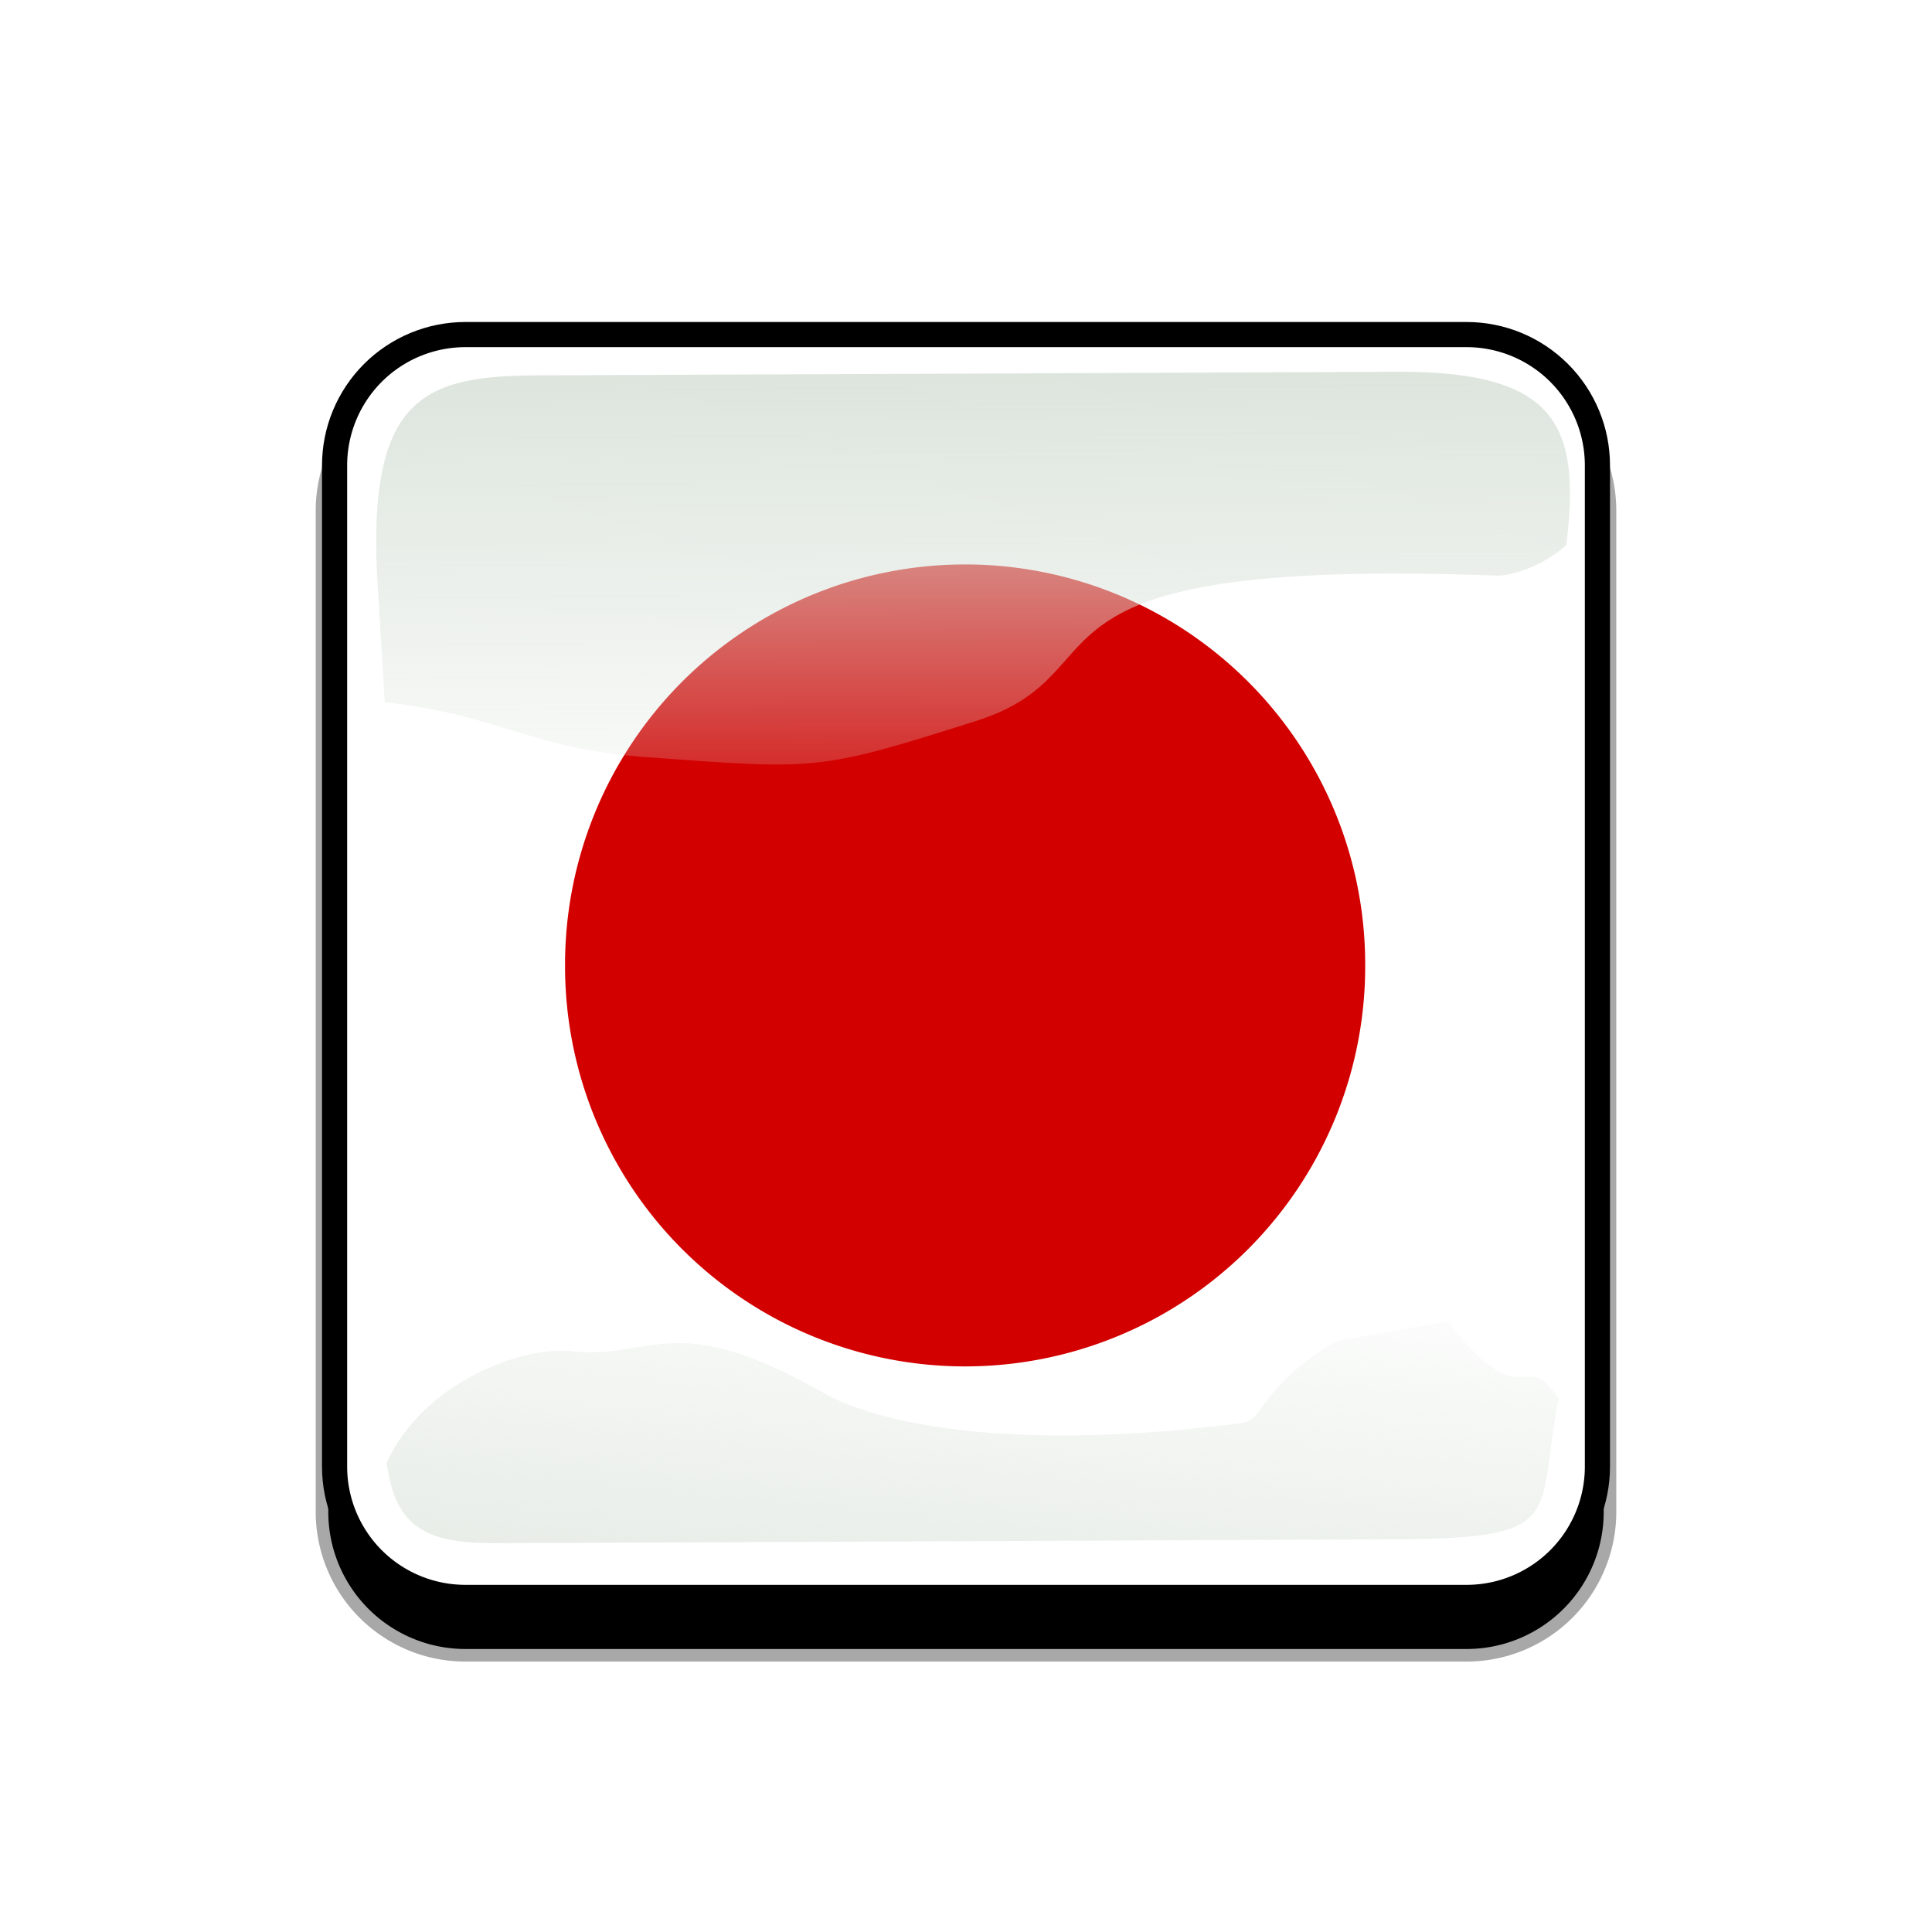
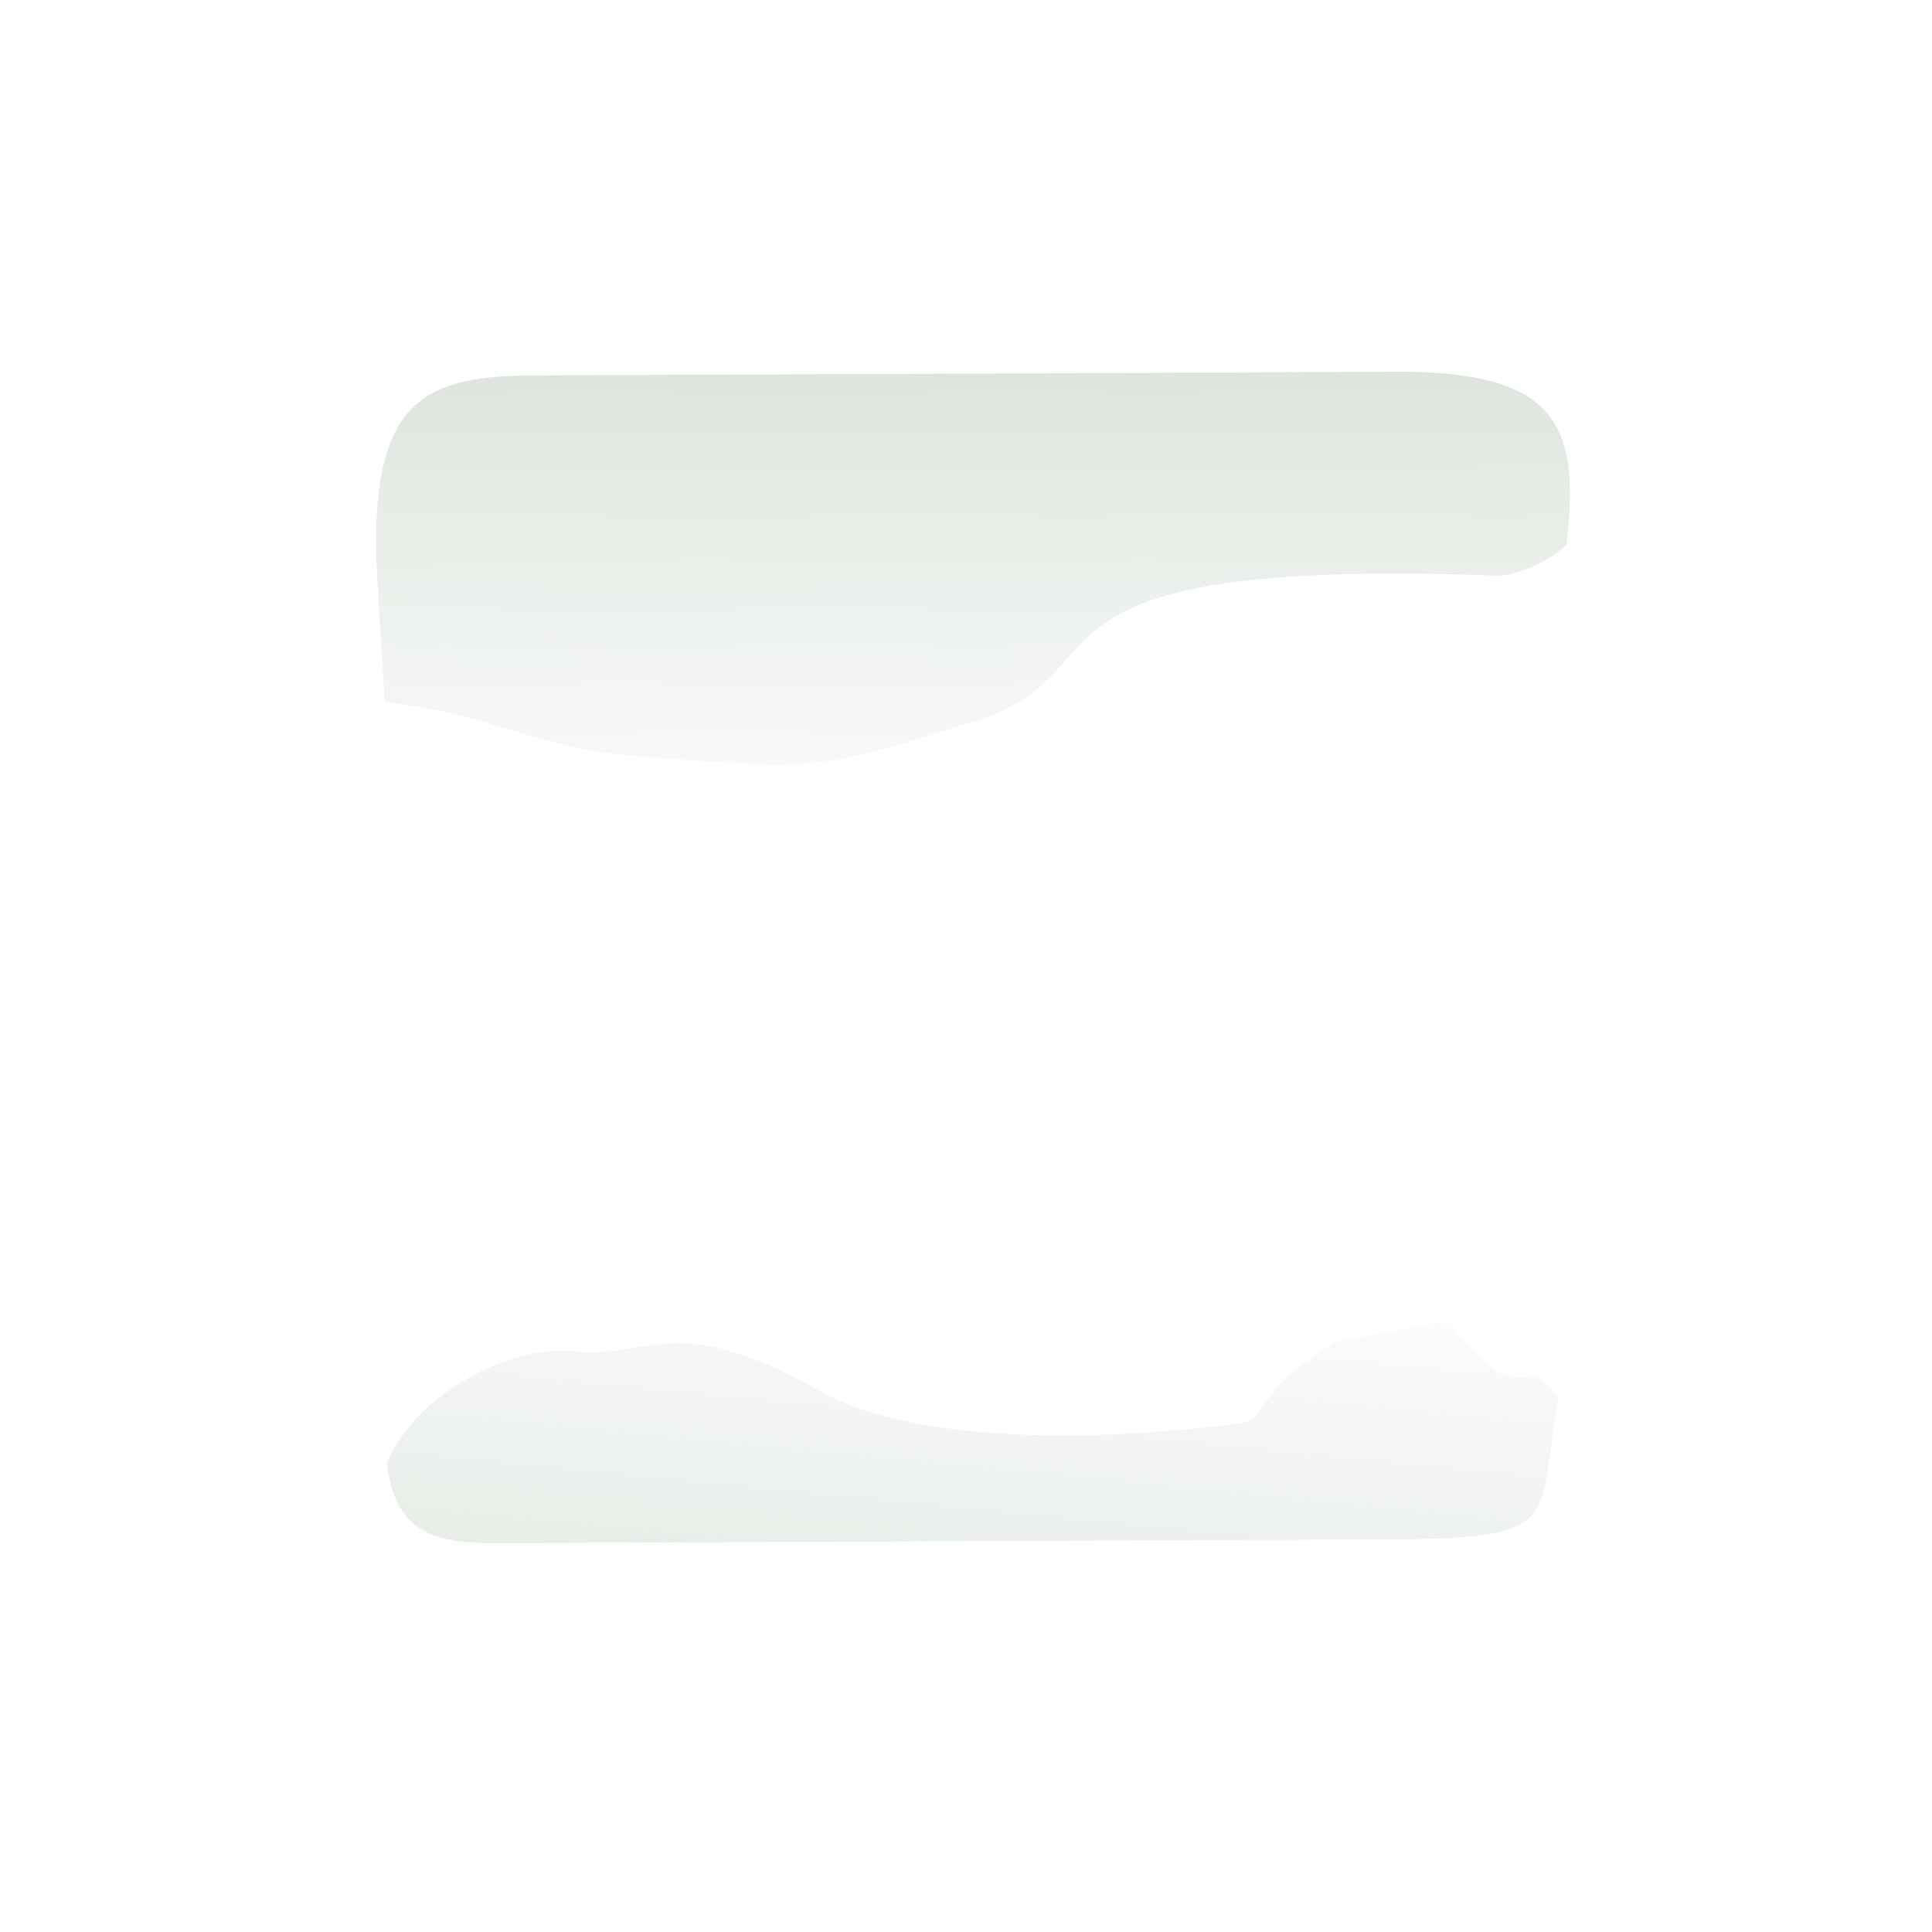
<svg xmlns="http://www.w3.org/2000/svg" xmlns:xlink="http://www.w3.org/1999/xlink" viewBox="0 0 768 768">
  <defs>
    <clipPath id="clipPathFlag">
      <path d="m57.5.5h397a57,57 0 0,1 57,57v397a57,57 0 0,1 -57,57h-397a57,57 0 0,1 -57-57v-397a57,57 0 0,1 57-57" />
    </clipPath>
    <clipPath id="clipPath5796">
-       <path d="m57,0h398a57,57 0 0,1 57,57v398a57,57 0 0,1 -57,57h-398a57,57 0 0,1 -57-57v-398a57,57 0 0,1 57-57" />
-     </clipPath>
+       </clipPath>
    <filter id="filter5740">
      <feGaussianBlur stdDeviation="5.12" />
    </filter>
    <filter id="filter5912">
      <feGaussianBlur stdDeviation="17.92" />
    </filter>
    <linearGradient id="linearGradient3852-0">
      <stop offset="0" stop-color="#dbe3db" />
      <stop offset="1" stop-color="#dbe3db" stop-opacity="0" />
    </linearGradient>
    <linearGradient gradientTransform="matrix(1.157,0,0,1.317,-91.204,-253.988)" gradientUnits="userSpaceOnUse" id="linearGradient5122" x1="342.188" x2="358.076" xlink:href="#linearGradient3852-0" y1="705.758" y2="523.407" />
    <linearGradient gradientTransform="matrix(.953,0,0,.866,11.575,-4.502)" gradientUnits="userSpaceOnUse" id="linearGradient5125" x1="405.263" x2="405.746" xlink:href="#linearGradient3852-0" y1="118.065" y2="360.922" />
  </defs>
  &gt;
  <g transform="translate(90,90)">
-     <path d="m95,56h398a57,57 0 0,1 57,57v398a57,57 0 0,1 -57,57h-398a57,57 0 0,1 -57-57v-398a57,57 0 0,1 57-57" filter="url(#filter5912)" id="shadow" stroke="#a8a8a8" stroke-width="5" />
-   </g>
+     </g>
  <g clip-path="url(#clipPathFlag)" transform="translate(128,128)">
-     <path d="m57,0h398a57,57 0 0,1 57,57v398a57,57 0 0,1 -57,57h-398a57,57 0 0,1 -57-57v-398a57,57 0 0,1 57-57" fill="#00f" id="mask" />
    <g id="flag" transform="matrix(.722,0,0,.722,-128,2.4115845e-6)">
      <path d="m0,0h1062.99v708.661h-1062.99z" fill="#fff" fill-rule="evenodd" />
-       <path d="m718.01,344.047a194.929,194.929 0 1,0 -389.857,0 194.929,194.929 0 1,0 389.857,0" fill="#d30000" fill-rule="evenodd" transform="matrix(1.13,0,0,1.13,-59.707,-34.521)" />
    </g>
  </g>
  <g transform="translate(0,38)">
    <path d="m214.211,111.211c-45.245.188-68.716,7.731-64.094,83.553l2.825,46.345c47.474,5.512 56.664,18.445 104.359,21.914 68.073,4.951 67.937,5.421 130.565-14.384s5.825-65.247 207.322-57.82c4.603.17 17.314-3.053 27.462-12.15 5.582-46.524-2.784-69.143-66.934-68.876z" fill="url(#linearGradient5125)" />
    <path d="m531.033,495.173c-31.605,19.022-27.601,31.26-37.913,32.573-94.704,12.053-145.977-.727-165.796-12.061-59.588-34.078-68.468-13.014-100.221-16.574-20.115-2.255-59.245,12.984-73.388,44.344 3.472,27.608 18.111,32.098 44.281,31.986l356.055-1.527c69.692-.299 56.335-8.493 65.543-56.039-14.772-21.671-13.157,9.109-44.224-30.717z" fill="url(#linearGradient5122)" />
-     <path clip-path="url(#clipPath5796)" d="m57,0h398a57,57 0 0,1 57,57v398a57,57 0 0,1 -57,57h-398a57,57 0 0,1 -57-57v-398a57,57 0 0,1 57-57" fill="none" filter="url(#filter5740)" stroke="#000" stroke-width="20" transform="translate(128,90)" />
  </g>
</svg>